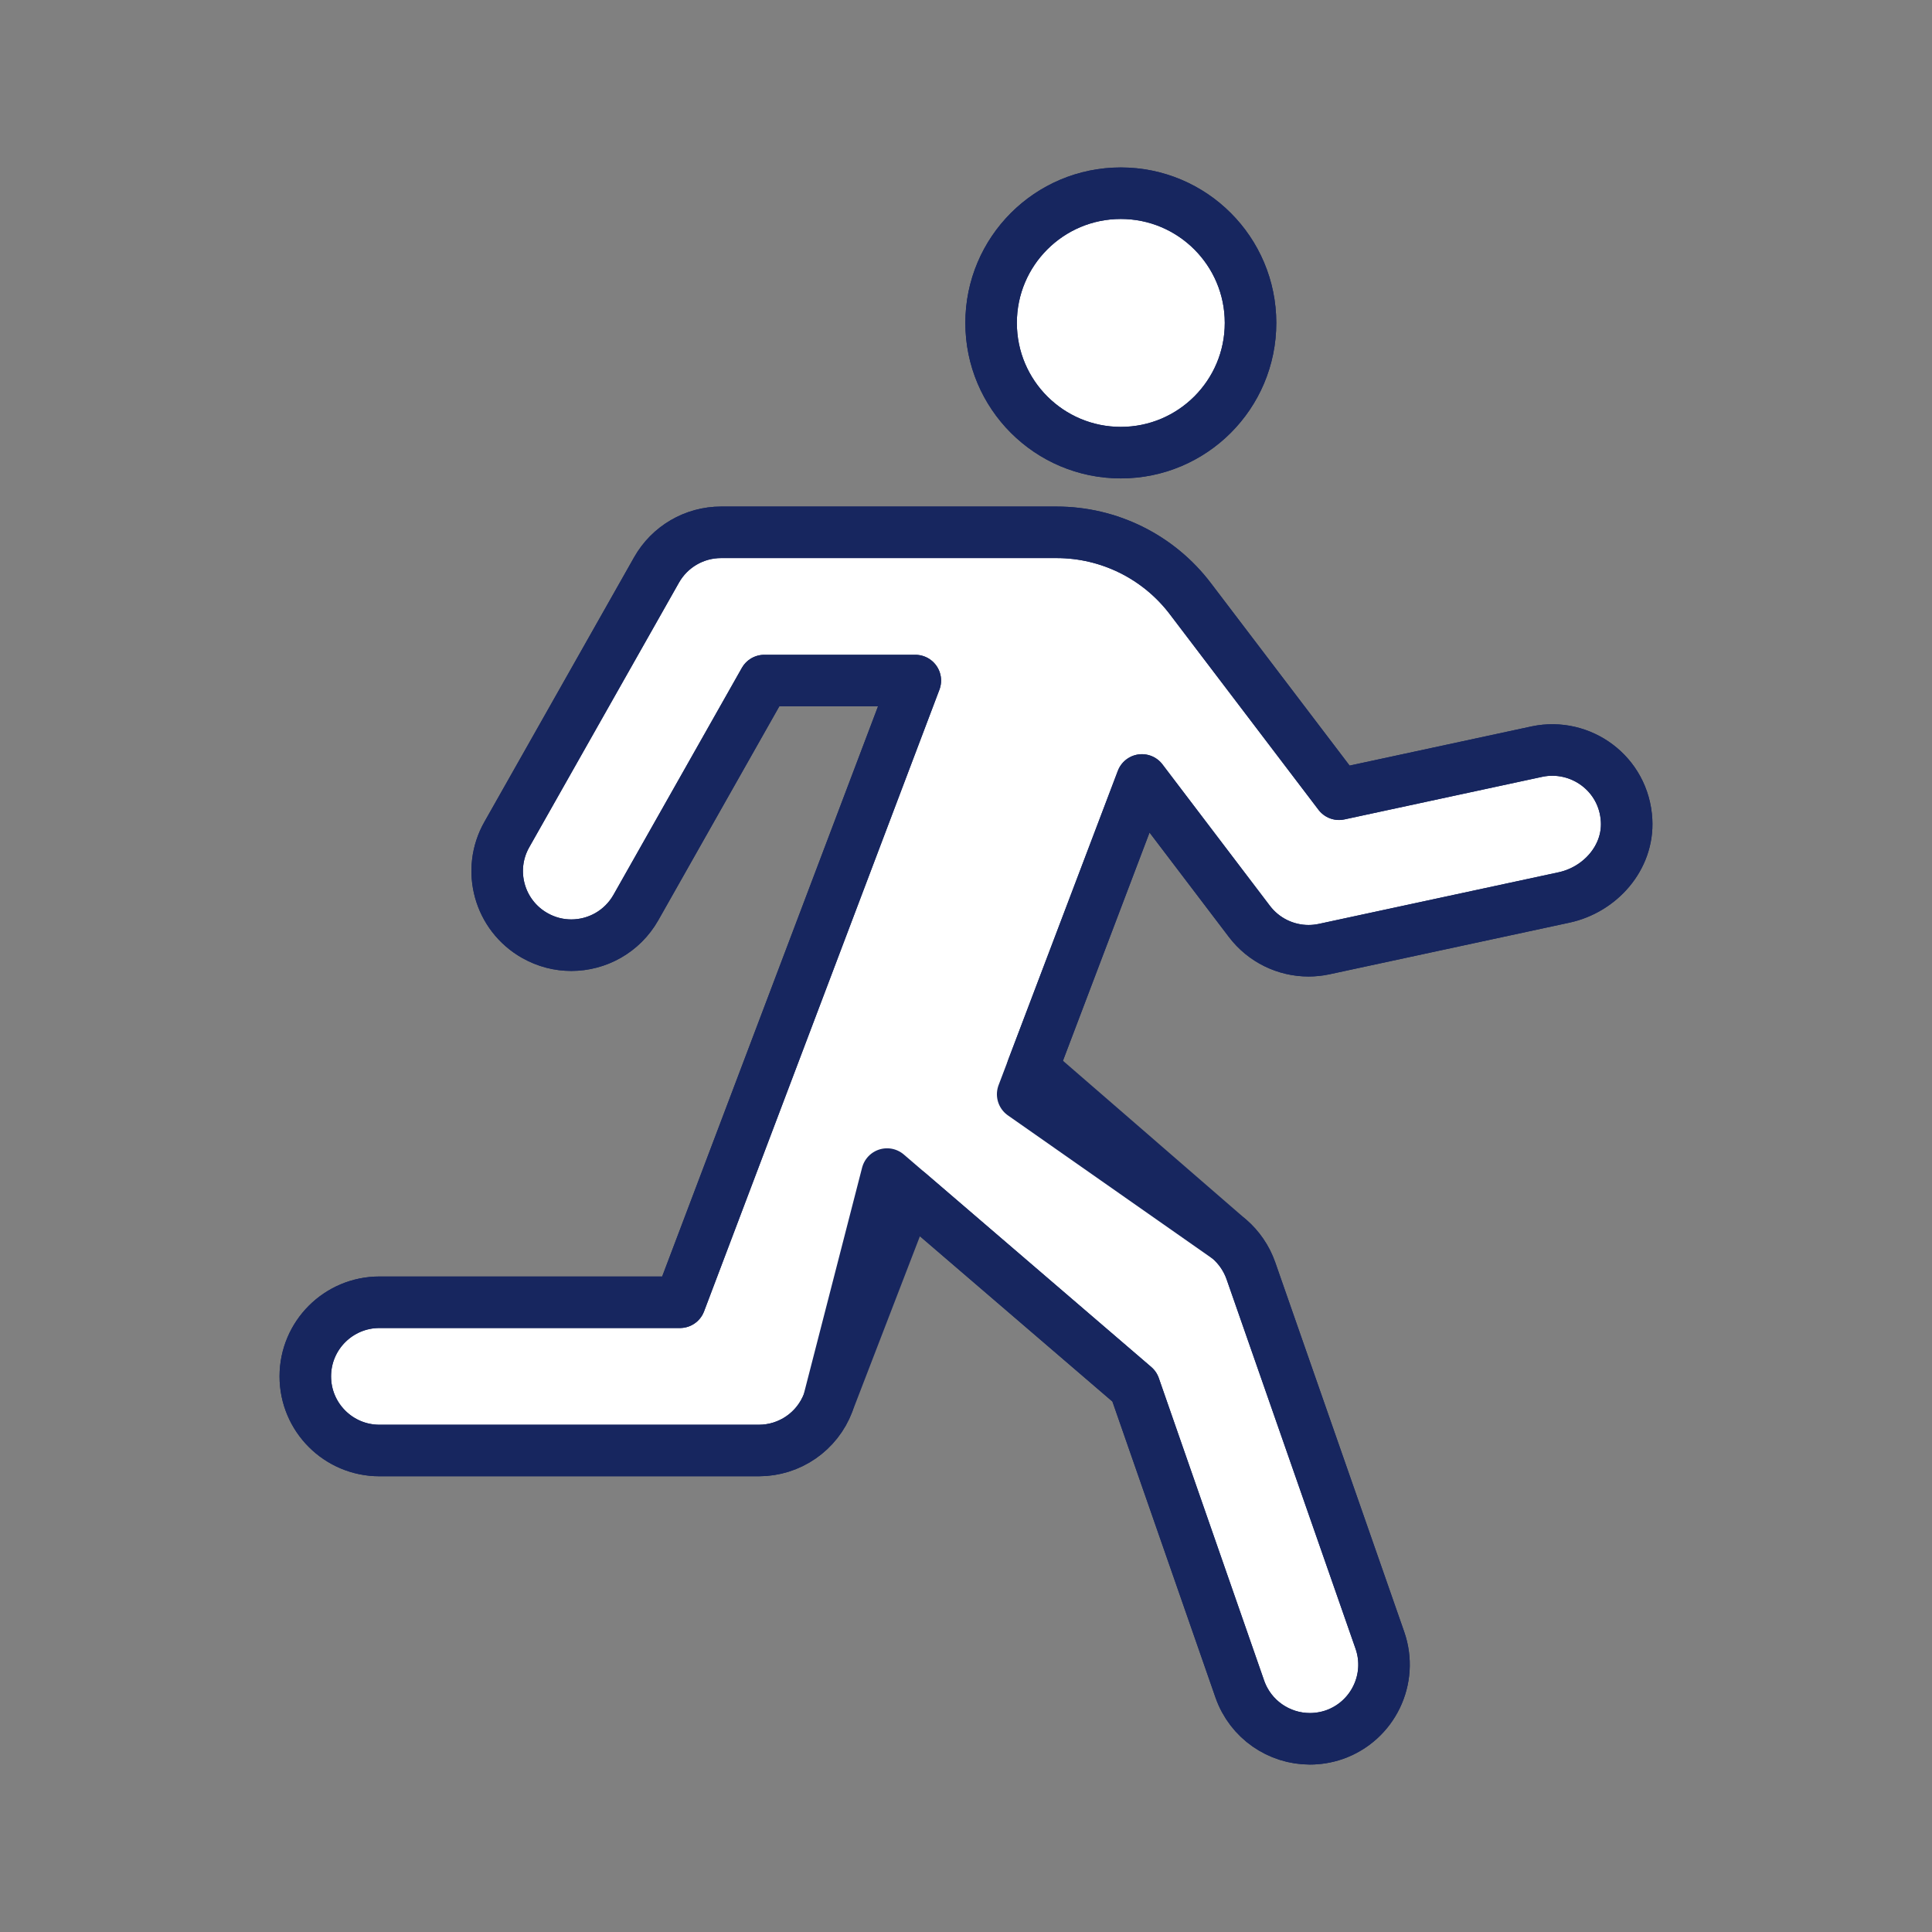
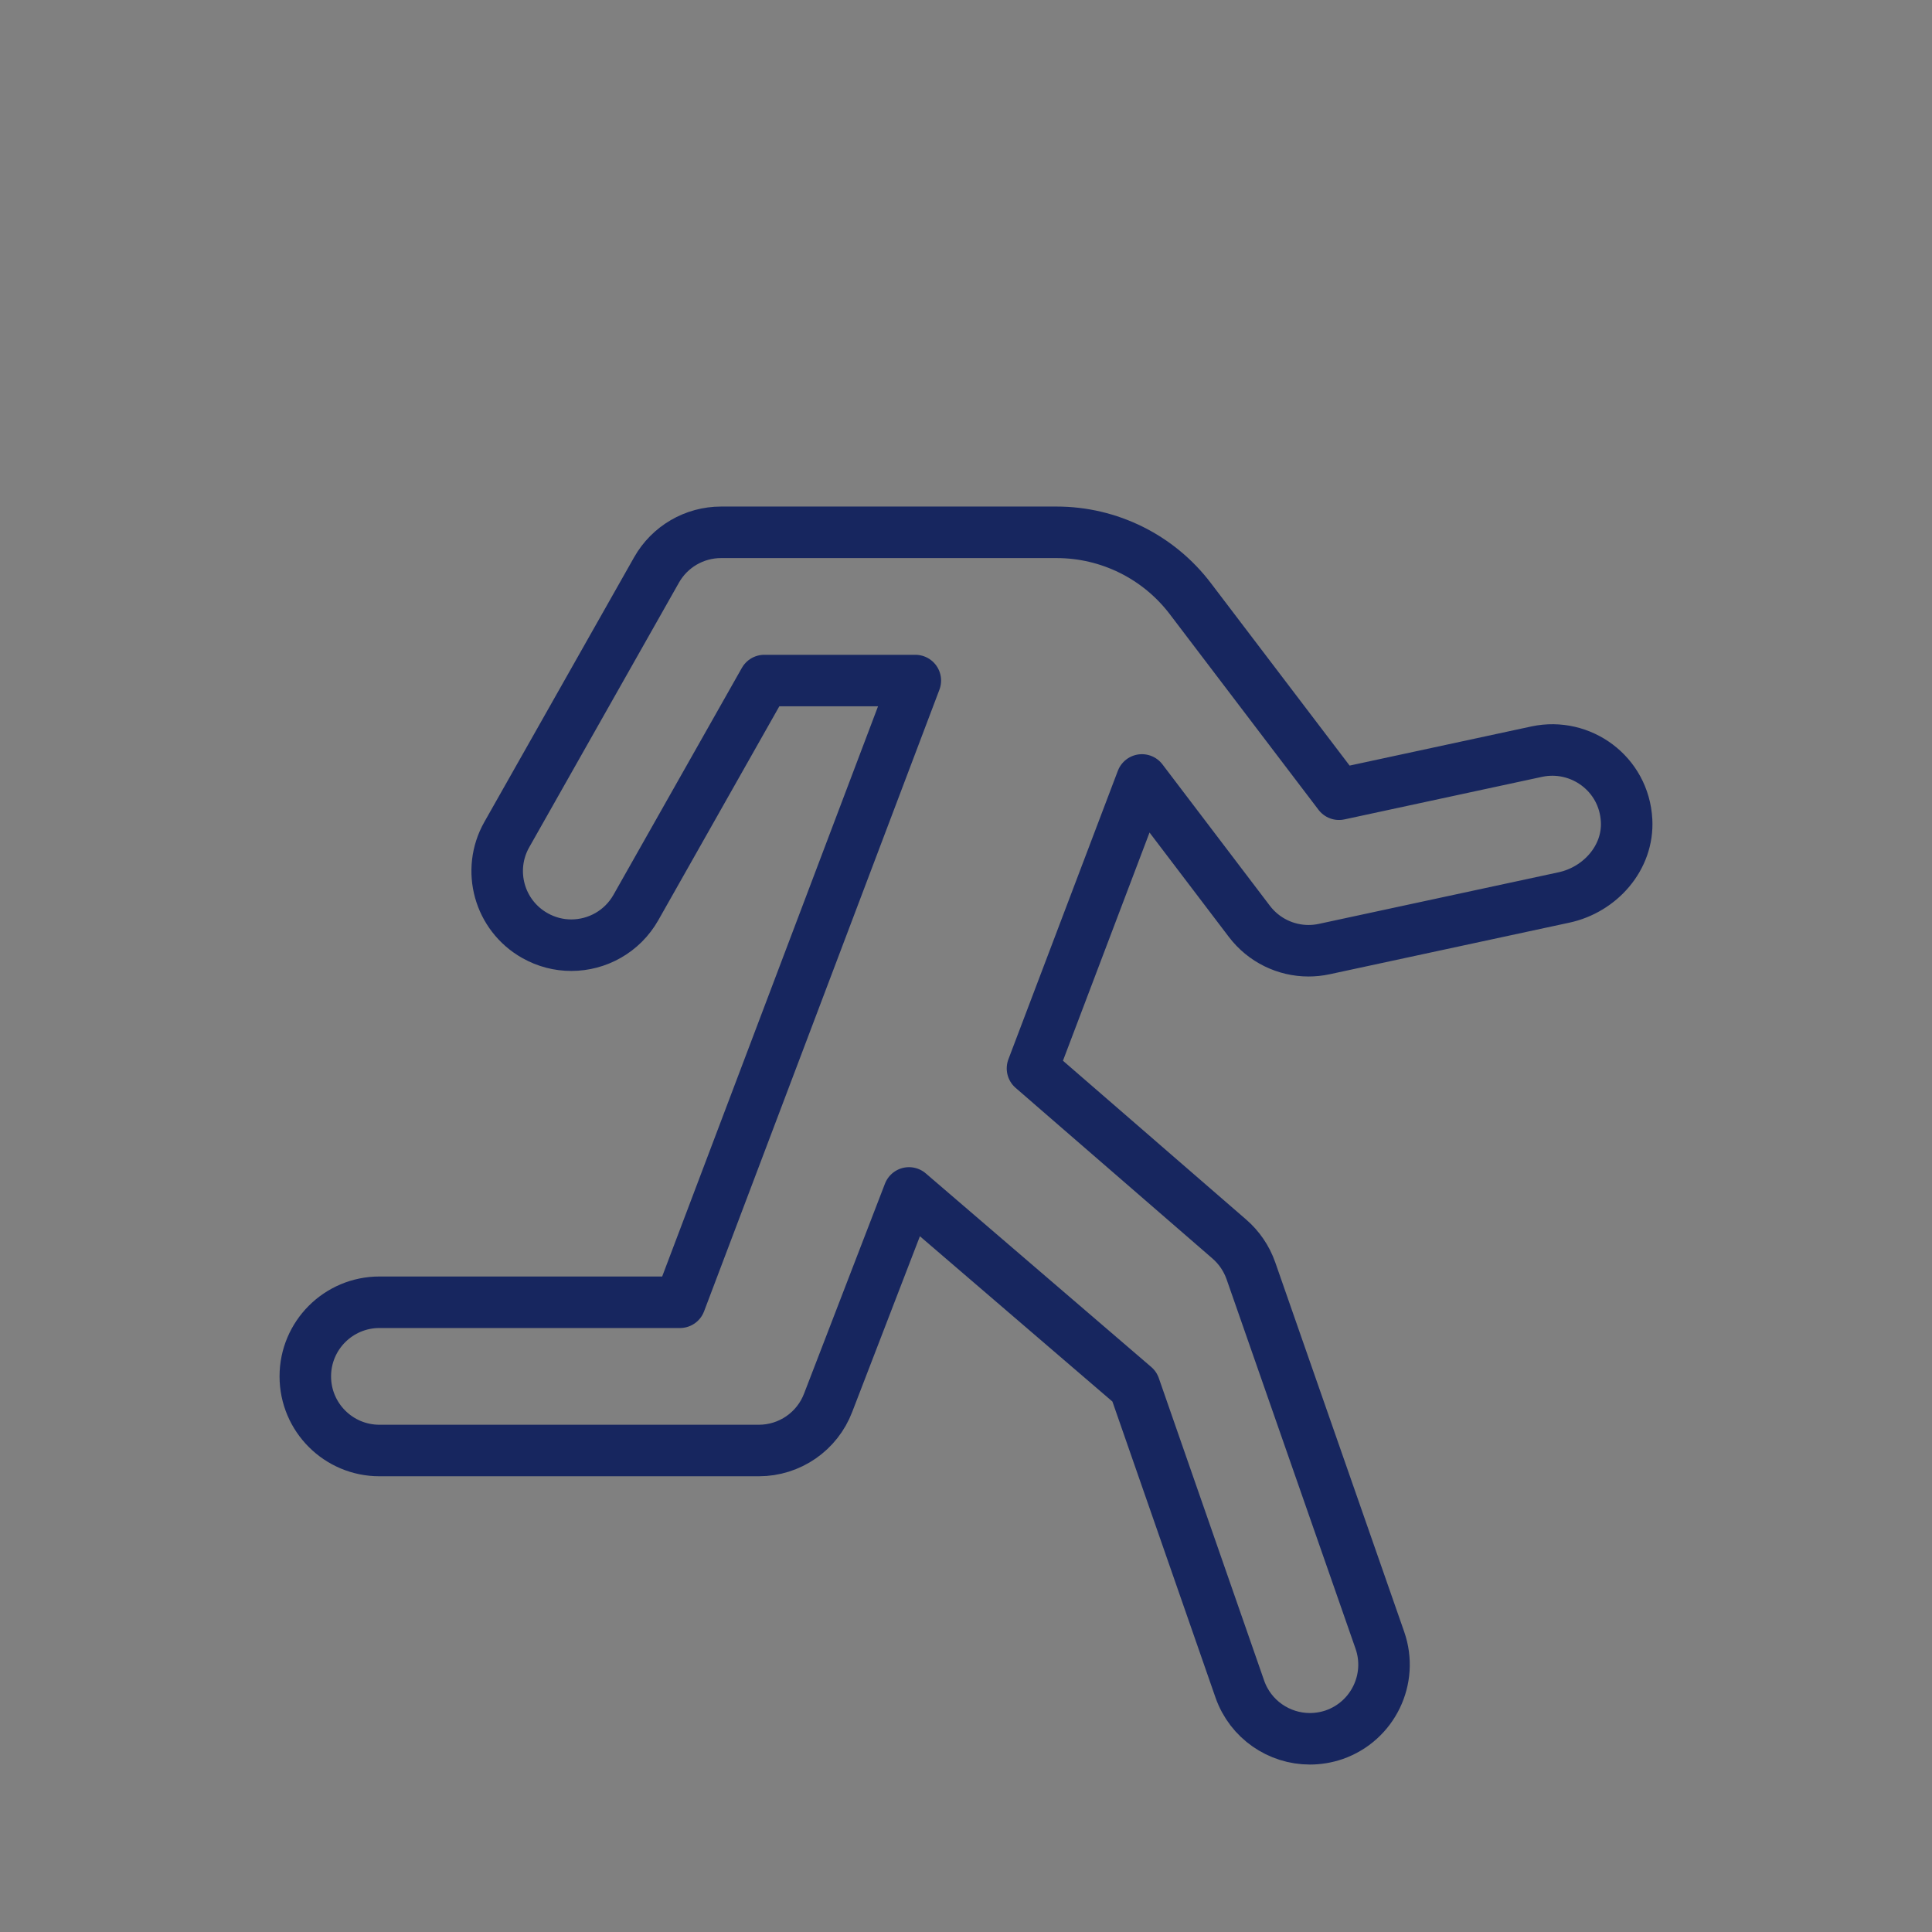
<svg xmlns="http://www.w3.org/2000/svg" version="1.1" id="Capa_1" x="0px" y="0px" width="150px" height="150px" viewBox="0 0 150 150" enable-background="new 0 0 150 150" xml:space="preserve">
  <rect x="0" y="0" width="150" height="150" fill="#808080" stroke="none" />
  <g>
    <g>
      <g>
        <g>
          <g>
            <g>
-               <circle fill="#FFFFFF" stroke="#17265F" stroke-width="4" stroke-linecap="round" stroke-linejoin="round" stroke-miterlimit="10" cx="87.02" cy="25.072" r="10.071" />
-             </g>
-             <path fill="#FFFFFF" stroke="#17265F" stroke-width="4" stroke-linecap="round" stroke-linejoin="round" stroke-miterlimit="10" d="       M79.4,84.959l9.259-24.403l8.35,10.989c1.103,1.447,2.808,2.271,4.585,2.271c0.399,0,0.809-0.042,1.211-0.128l18.619-4.007       c2.821-0.605,5.021-3.1,4.864-5.979c-0.196-3.642-3.576-6.062-6.961-5.347l-15.366,3.309L92.414,46.475       c-2.465-3.242-6.305-5.146-10.376-5.146H55.983c-2.077,0-3.988,1.116-5.01,2.922L39.349,64.796       c-1.567,2.765-0.593,6.276,2.177,7.84c0.895,0.507,1.866,0.748,2.829,0.748c2.005,0,3.953-1.051,5.014-2.922l9.971-17.624       h11.726l-18.274,48.269H29.46c-3.178,0-5.756,2.576-5.756,5.754c0,3.18,2.578,5.756,5.756,5.756h29.456       c2.393,0,4.536-1.479,5.384-3.717l4.57-17.746l19.21,16.496l8.179,23.488c0.829,2.373,3.056,3.861,5.438,3.861       c0.625,0,1.267-0.102,1.892-0.316c3.001-1.049,4.591-4.33,3.545-7.332L97.12,98.664c-0.336-0.957-0.918-1.814-1.687-2.475       L79.4,84.959z" />
+               </g>
          </g>
          <g>
            <g>
-               <circle fill="none" stroke="#17265F" stroke-width="4" stroke-linecap="round" stroke-linejoin="round" stroke-miterlimit="10" cx="87.02" cy="25.072" r="10.071" />
-             </g>
+               </g>
            <path fill="none" stroke="#17265F" stroke-width="4" stroke-linecap="round" stroke-linejoin="round" stroke-miterlimit="10" d="       M80.162,82.951l8.497-22.396l8.35,10.989c1.103,1.447,2.808,2.271,4.585,2.271c0.399,0,0.809-0.042,1.211-0.128l18.619-4.007       c2.821-0.605,5.021-3.1,4.864-5.979c-0.196-3.642-3.576-6.062-6.961-5.347l-15.366,3.309L92.414,46.475       c-2.465-3.242-6.305-5.146-10.376-5.146H55.983c-2.077,0-3.988,1.116-5.01,2.922L39.349,64.796       c-1.567,2.765-0.593,6.276,2.177,7.84c0.895,0.507,1.866,0.748,2.829,0.748c2.005,0,3.953-1.051,5.014-2.922l9.971-17.624       h11.726l-18.274,48.269H29.46c-3.178,0-5.756,2.576-5.756,5.754c0,3.18,2.578,5.756,5.756,5.756h29.456       c2.393,0,4.536-1.479,5.384-3.717l6.274-16.281L88.08,107.65l8.179,23.488c0.829,2.373,3.056,3.861,5.438,3.861       c0.625,0,1.267-0.102,1.892-0.316c3.001-1.049,4.591-4.33,3.545-7.332L97.12,98.664c-0.336-0.957-0.918-1.814-1.687-2.475       L80.162,82.951z" />
          </g>
        </g>
      </g>
    </g>
  </g>
</svg>